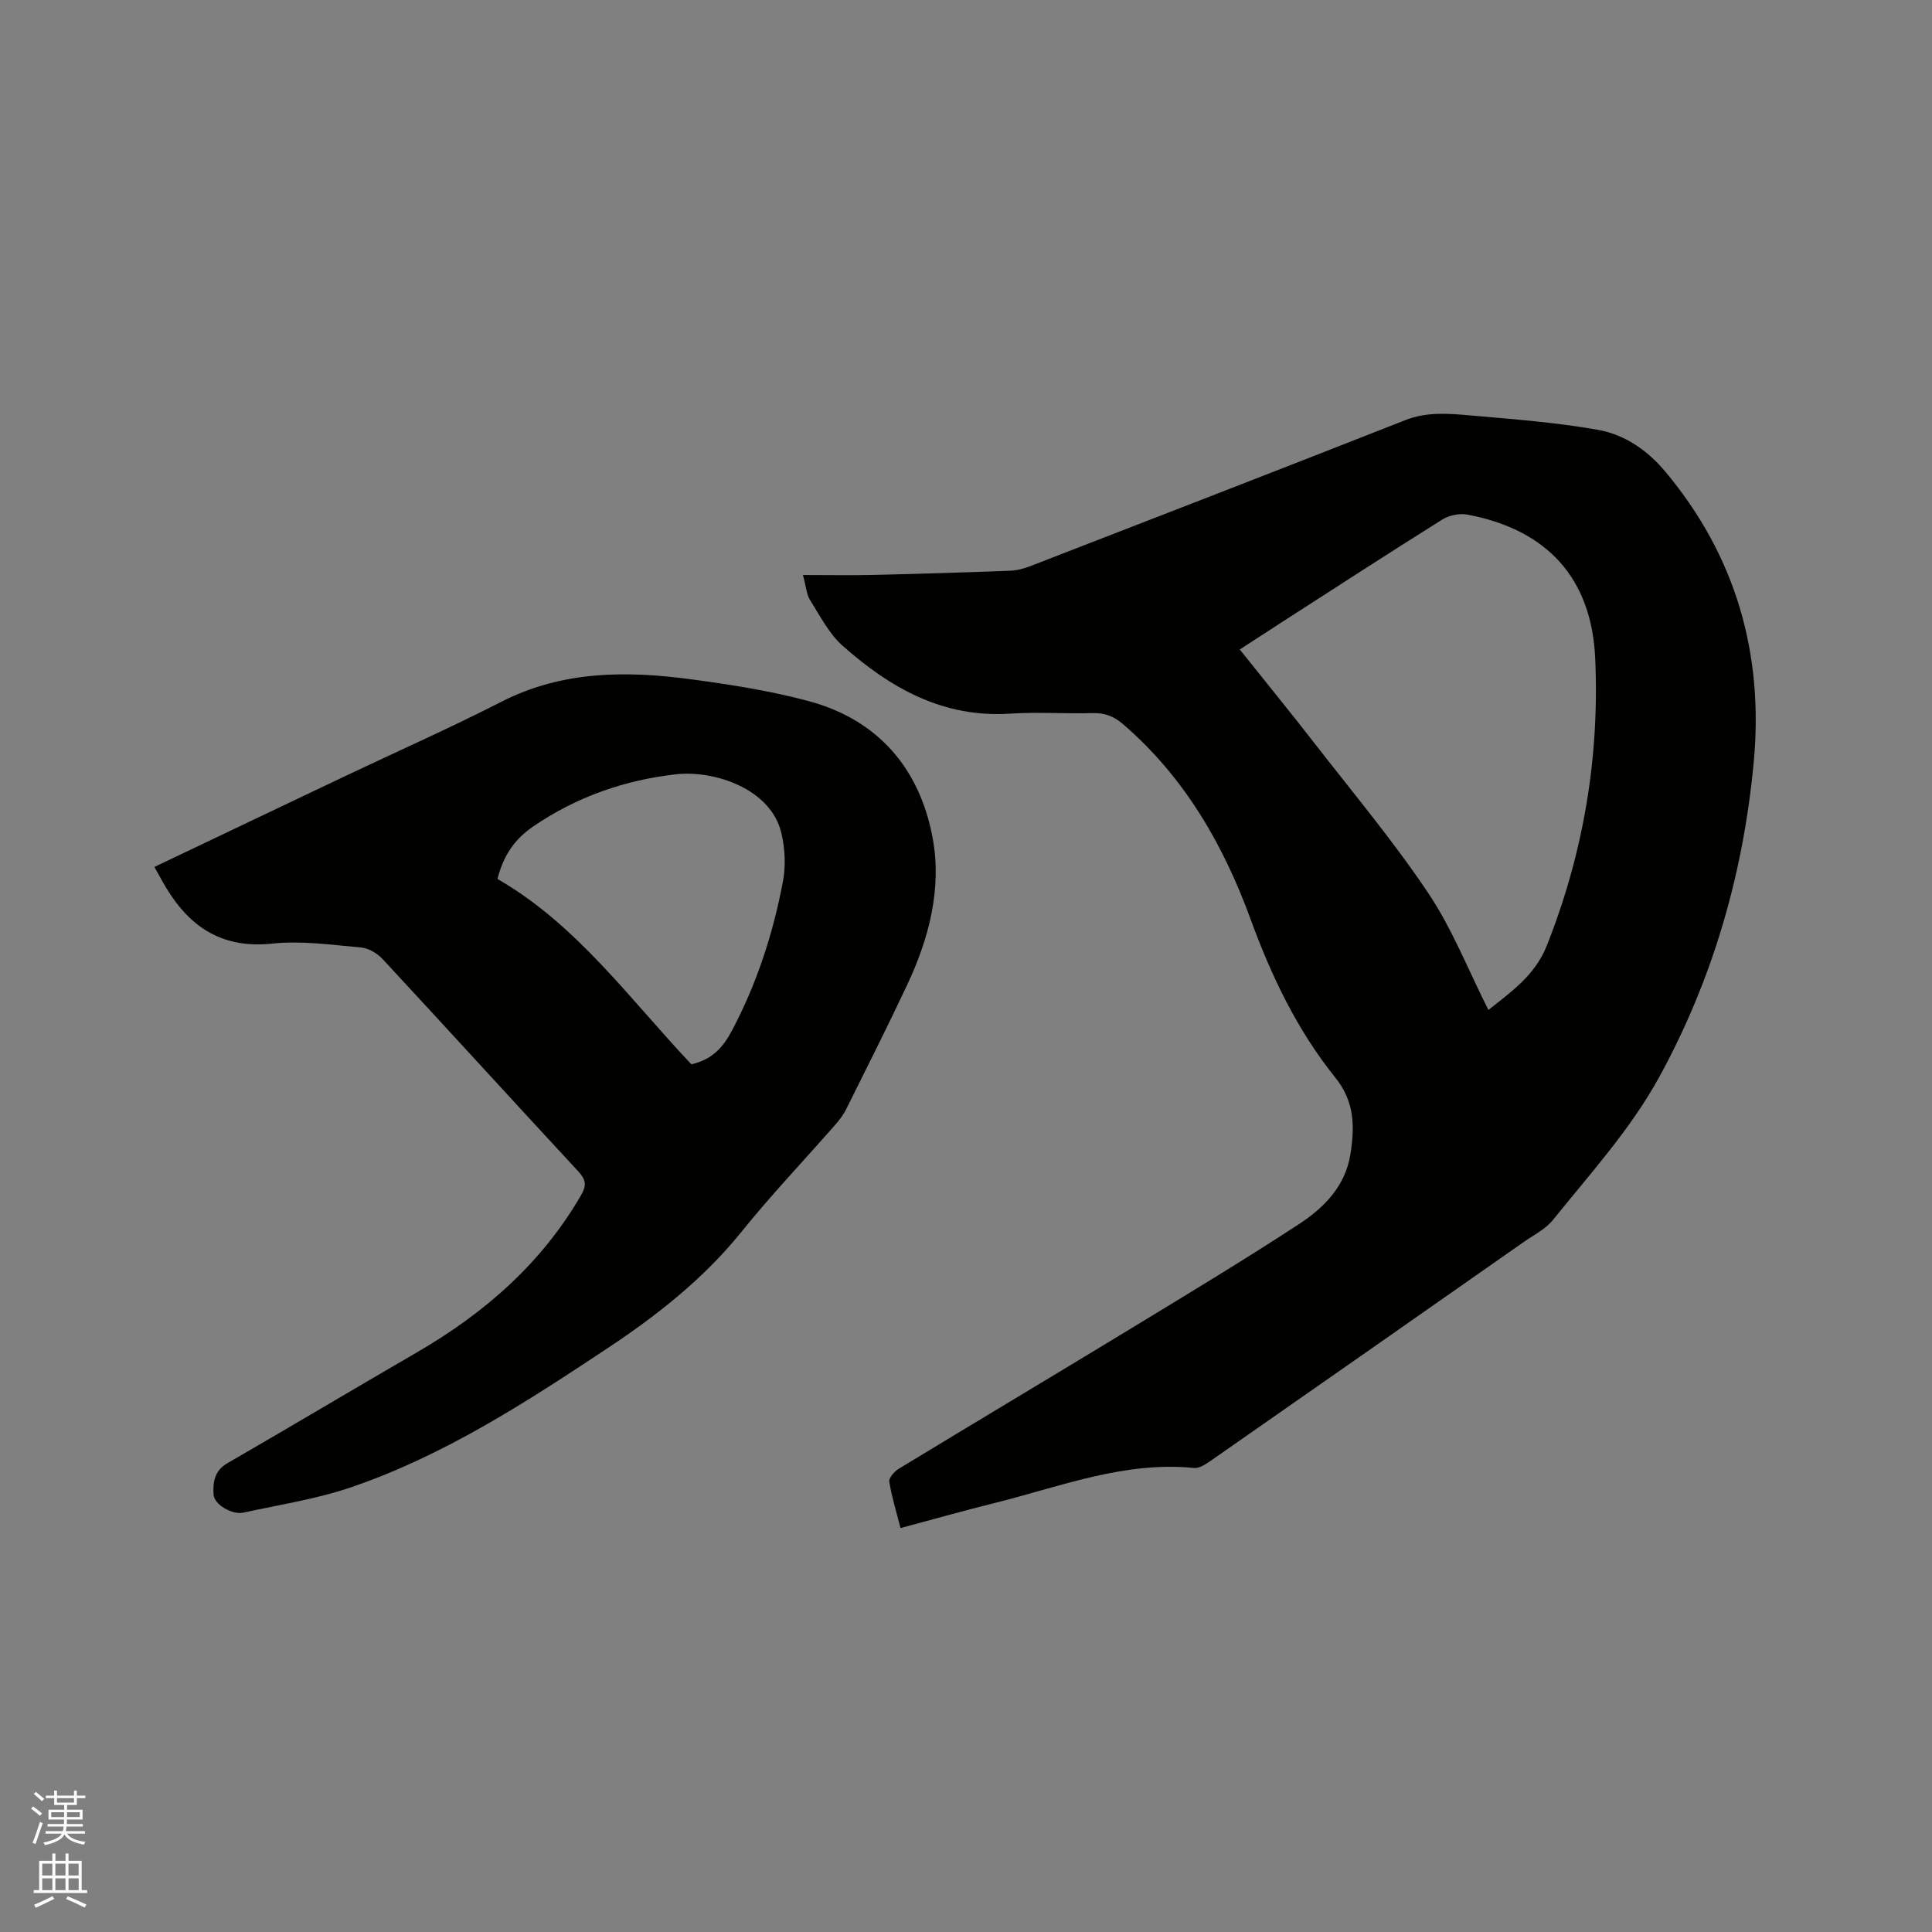
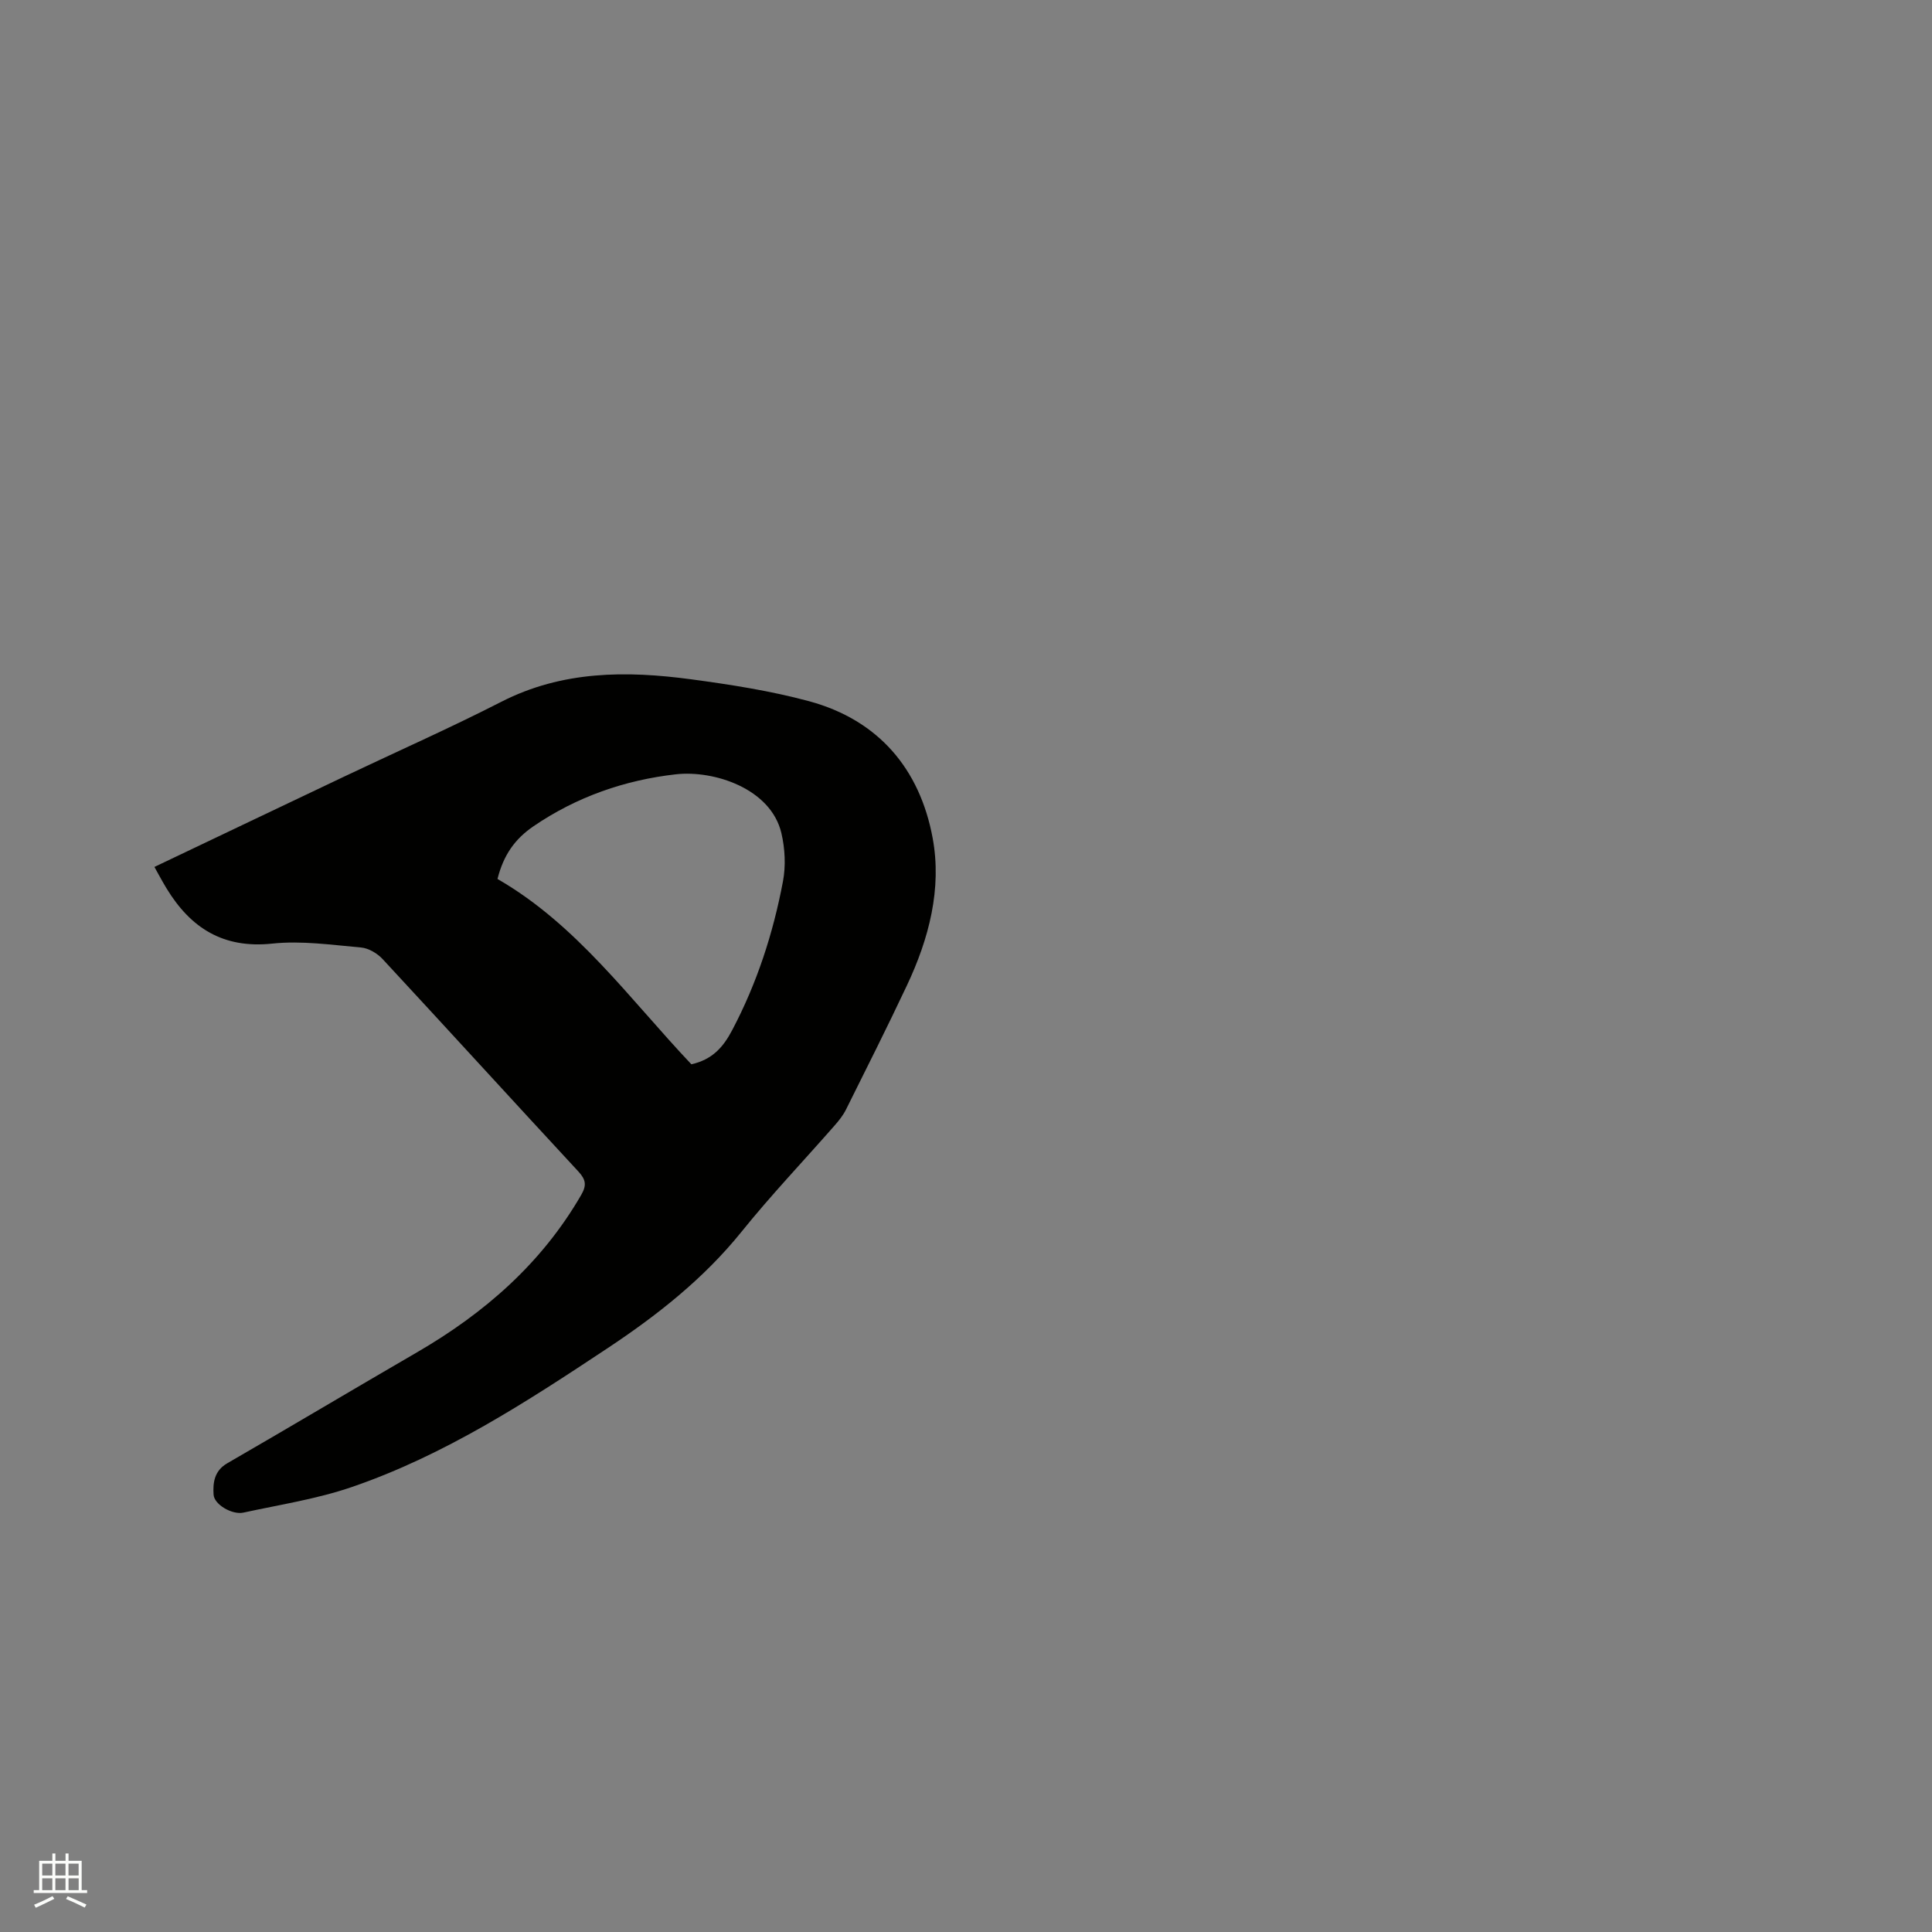
<svg xmlns="http://www.w3.org/2000/svg" enable-background="new 0 0 400 400" viewBox="0 0 400 400">
  <rect x="0" y="0" width="400" height="400" fill="#808080" stroke="none" />
-   <path d="m6.44 374.46.42-.45c.65.47 1.27.95 1.85 1.44l-.45.49c-.65-.56-1.25-1.06-1.82-1.48m.93 7.33-.63-.26c.55-1.36 1.05-2.8 1.52-4.33.19.1.38.19.59.27-.46 1.29-.95 2.73-1.48 4.32m-.38-10.38.44-.42c.43.34 1.01.82 1.74 1.44l-.49.49c-.53-.51-1.09-1.01-1.69-1.51m2.5.35h1.72v-1.04h.59v1.04h3.52v-1.04h.59v1.04h1.75v.53h-1.75v1.42h-2.03v.97h3.22v2.03h-3.24c0 .35-.01.66-.03.93h3.32v.53h-3.37c-.03.27-.08.58-.15.94h3.96v.53h-3.71c.67.92 1.93 1.48 3.79 1.68-.13.24-.23.44-.29.59-2.13-.38-3.48-1.08-4.04-2.12-.43.97-1.77 1.72-4.03 2.23-.09-.19-.2-.37-.33-.55 2.1-.42 3.37-1.03 3.81-1.83h-3.36v-.53h3.58c.08-.29.13-.61.16-.94h-3.33v-.53h3.39c.02-.27.04-.58.04-.93h-3.23v-2.03h3.25v-.97h-2.07v-1.42h-1.73zm1.12 3.44v1h2.65c.01-.3.02-.44.01-.4v-.25-.35zm1.19-2h3.52v-.91h-3.52zm4.71 2h-2.63v.59c0 .15-.01.28-.01.4h2.64z" fill="#fbfcfa" />
  <path d="m13.56 383.74h.63v1.52h2.72v6.07h1.13v.6h-11.06v-.6h1.13v-6.07h2.73v-1.52h.63v1.52h2.1v-1.52zm-2.69 8.83.38.56c-1.24.63-2.53 1.25-3.85 1.85-.1-.21-.21-.42-.34-.63 1.36-.55 2.63-1.15 3.81-1.78m-2.13-4.27h2.1v-2.45h-2.1zm0 3.04h2.1v-2.46h-2.1zm2.72-3.04h2.1v-2.45h-2.1zm0 3.04h2.1v-2.46h-2.1zm6.07 3.6c-1.41-.71-2.7-1.3-3.86-1.78l.35-.56c1.45.62 2.75 1.19 3.88 1.72zm-1.25-9.09h-2.1v2.45h2.1zm-2.09 5.49h2.1v-2.46h-2.1z" fill="#fbfcfa" />
  <g fill="#010100">
-     <path d="m186.44 316.37c-.88-3.47-1.83-6.5-2.32-9.61-.12-.79 1.05-2.12 1.96-2.67 16.11-9.79 32.3-19.44 48.41-29.24 11.57-7.04 23.18-14.04 34.51-21.45 5.17-3.38 9.58-7.9 10.6-14.48.86-5.59.92-10.78-3.14-15.82-7.82-9.71-13.21-20.94-17.48-32.63-5.68-15.58-13.72-29.54-26.44-40.52-1.89-1.63-3.78-2.38-6.28-2.31-5.72.16-11.47-.26-17.17.11-13.87.91-24.81-5.34-34.62-14.04-2.83-2.51-4.68-6.18-6.75-9.47-.74-1.17-.82-2.77-1.48-5.19 5.27 0 9.97.09 14.67-.02 9.42-.22 18.85-.51 28.27-.87 1.44-.06 2.92-.47 4.27-1 25.85-10.02 51.71-20.02 77.51-30.18 4.48-1.76 8.97-1.37 13.46-.97 8.83.77 17.71 1.44 26.42 2.98 5.54.98 10.27 4.24 14.02 8.74 14.57 17.47 20.32 37.7 18.23 60.08-2.14 22.89-8.37 44.66-19.44 64.96-6 11-14.38 20.16-22.13 29.81-1.54 1.91-3.98 3.12-6.06 4.57-21.61 15.13-43.23 30.26-64.87 45.34-1 .69-2.3 1.54-3.37 1.44-14.47-1.45-27.73 3.88-41.33 7.26-6.35 1.58-12.66 3.36-19.45 5.18zm121.72-107.27c4.63-3.7 9.63-7.1 12.12-13.39 7.57-19.12 10.9-38.95 9.99-59.38-.74-16.65-9.98-26.67-26.43-29.78-1.64-.31-3.8.12-5.22 1.01-11.13 6.97-22.15 14.13-33.19 21.23-2.83 1.82-5.65 3.67-8.75 5.68 5.31 6.65 10.53 13.04 15.58 19.55 7.92 10.2 16.25 20.14 23.42 30.85 4.97 7.4 8.28 15.91 12.48 24.23z" />
    <path d="m31.97 179.49c13.29-6.33 26.36-12.57 39.44-18.78 10.8-5.13 21.74-9.97 32.38-15.41 12.63-6.46 25.9-6.46 39.36-4.65 8.17 1.1 16.39 2.38 24.33 4.52 14.39 3.89 22.96 14.03 25.61 28.31 1.95 10.51-.76 20.88-5.33 30.56-4.06 8.61-8.34 17.13-12.59 25.65-.6 1.21-1.48 2.32-2.38 3.34-6.43 7.34-13.17 14.42-19.28 22.01-7.84 9.72-17.45 17.27-27.72 24.09-16.79 11.14-33.71 22.14-52.91 28.73-7.25 2.49-14.96 3.67-22.49 5.31-2.3.5-6.04-1.65-6.17-3.72-.16-2.45.13-4.94 2.84-6.5 13.12-7.58 26.13-15.34 39.23-22.94 13.99-8.12 25.84-18.42 34.04-32.61 1.17-2.02.96-3.17-.58-4.85-13.55-14.62-26.97-29.36-40.53-43.98-1.1-1.19-2.91-2.26-4.47-2.4-6.11-.54-12.33-1.45-18.37-.81-10.17 1.08-16.9-3.22-21.9-11.43-.97-1.6-1.85-3.27-2.51-4.44zm111.17 40.86c4.36-.98 6.6-3.56 8.44-7.05 5.14-9.73 8.49-20.06 10.52-30.8.61-3.21.43-6.81-.32-10-2.17-9.25-13.96-13.07-21.83-12.19-10.53 1.18-20.57 4.65-29.53 10.78-3.8 2.6-6.17 5.92-7.42 10.89 16.41 9.44 27.39 24.9 40.14 38.37z" />
  </g>
</svg>